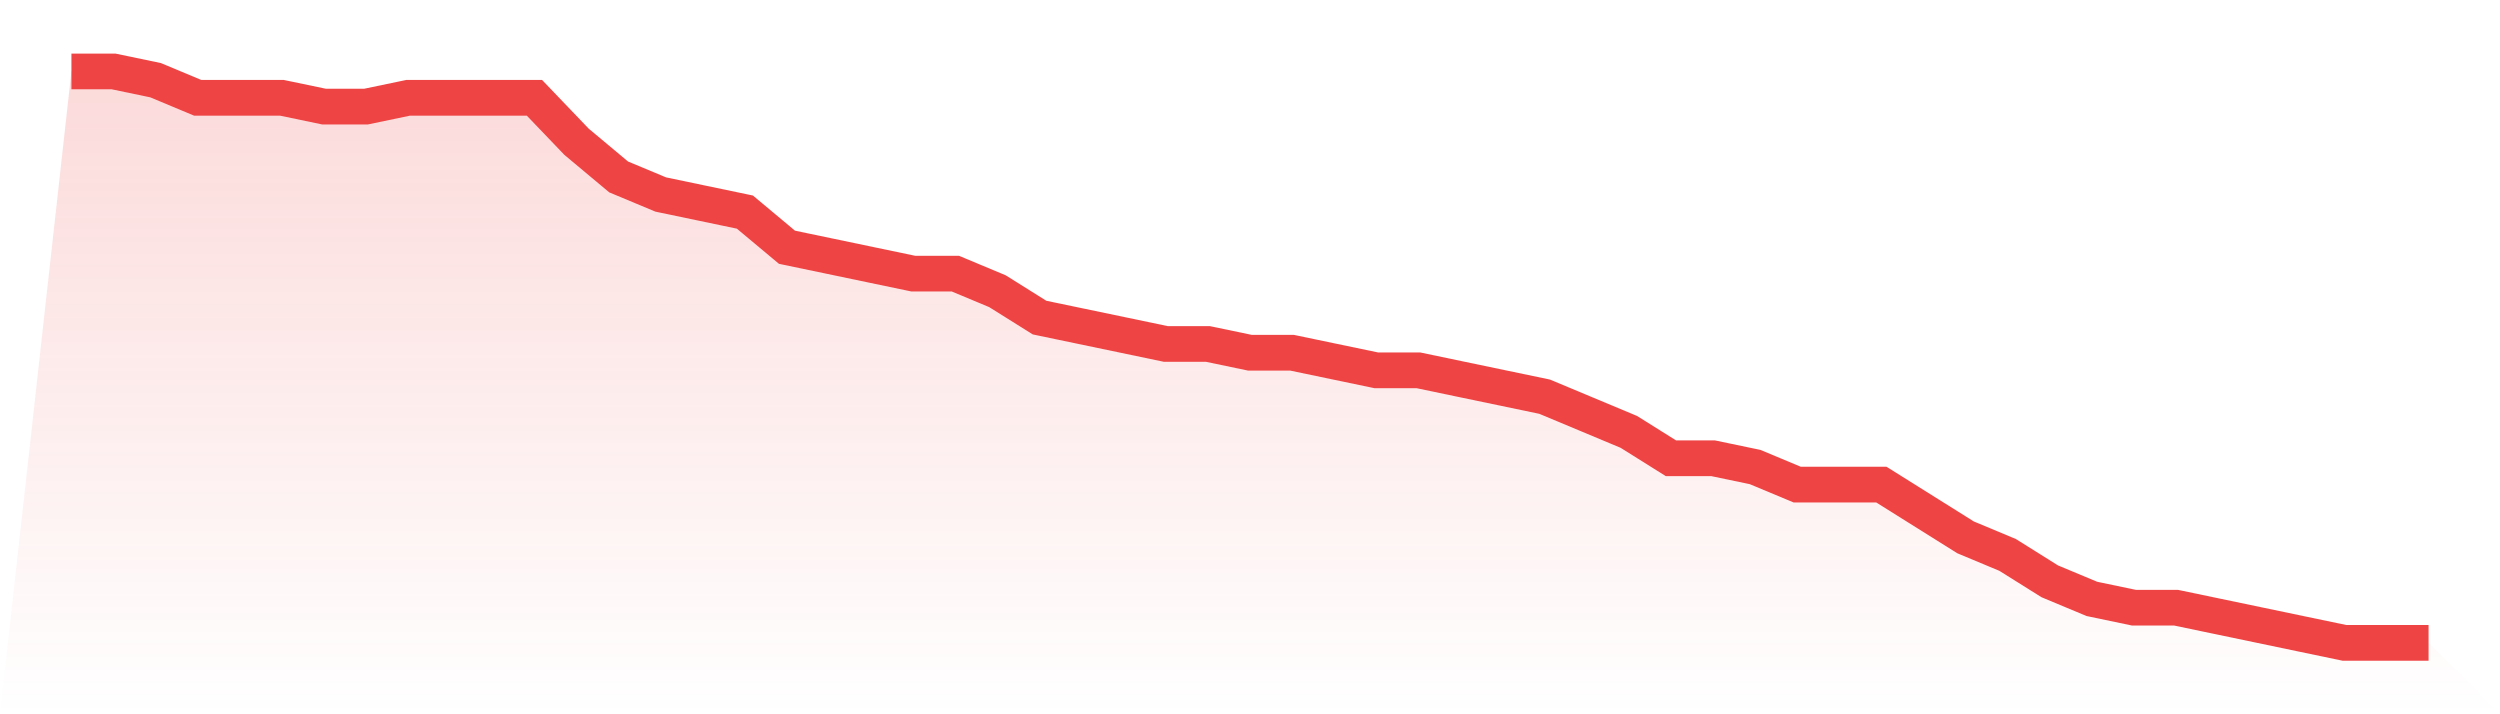
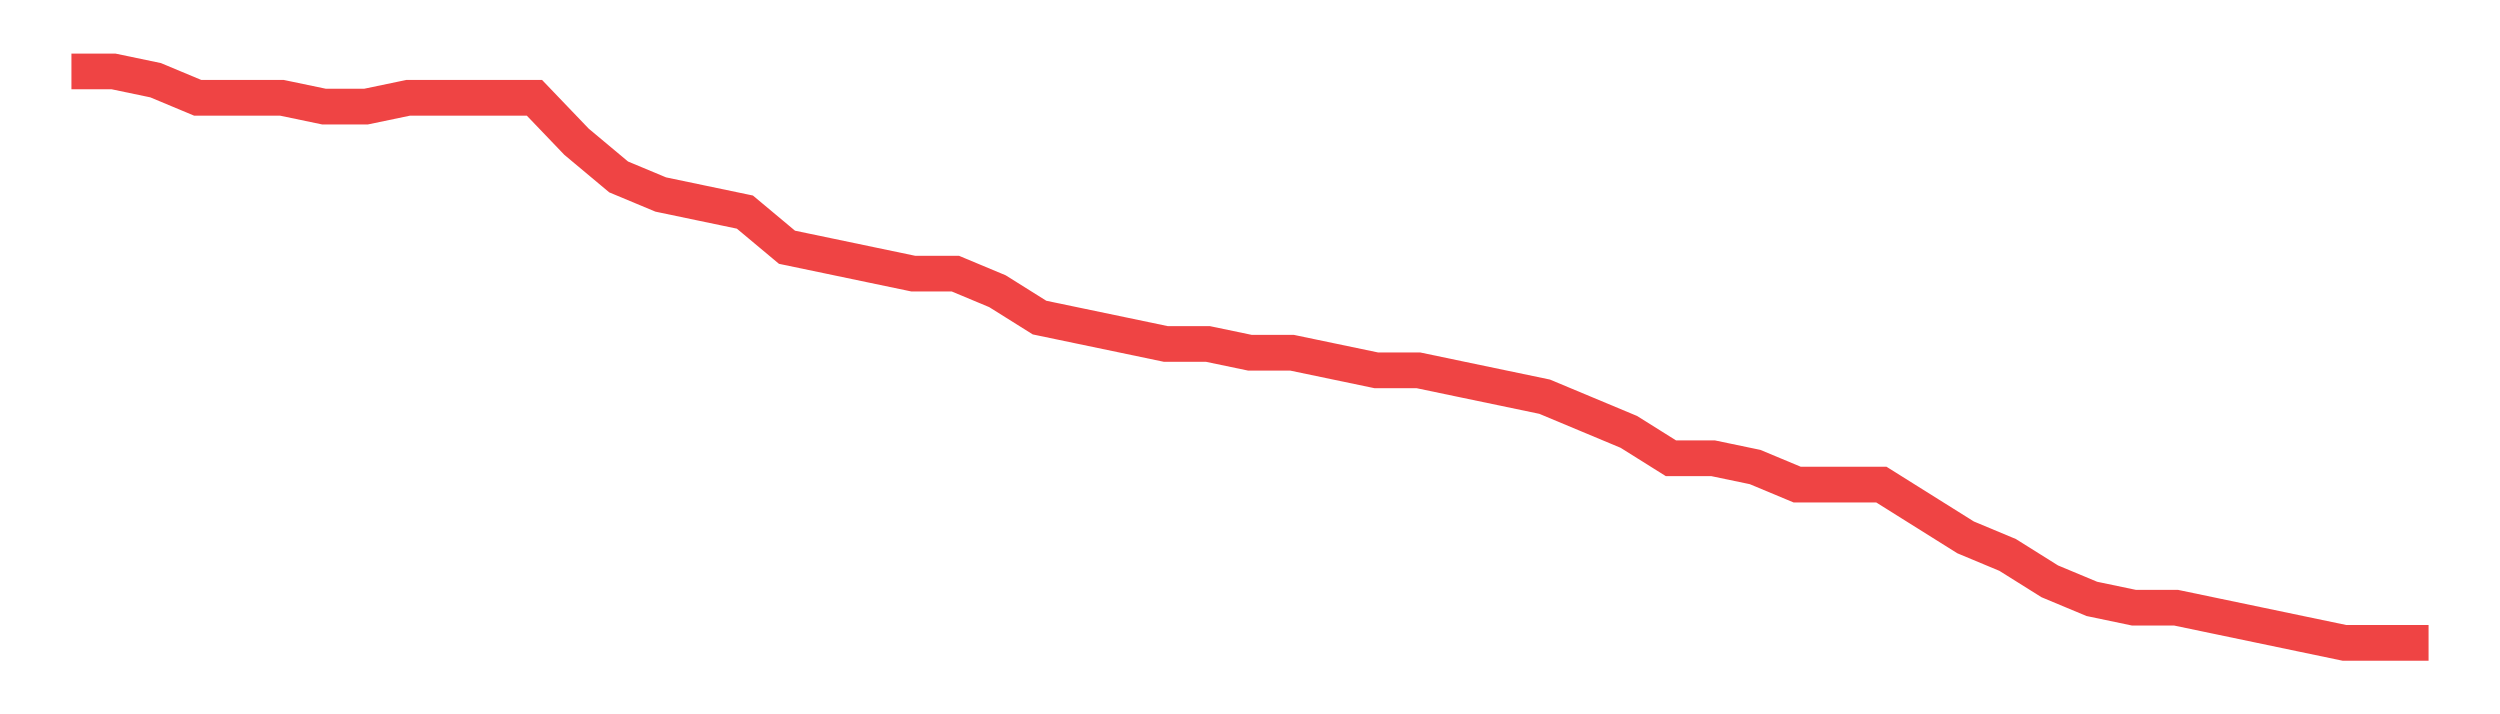
<svg xmlns="http://www.w3.org/2000/svg" viewBox="0 0 140 40">
  <defs>
    <linearGradient id="gradient" x1="0" x2="0" y1="0" y2="1">
      <stop offset="0%" stop-color="#ef4444" stop-opacity="0.2" />
      <stop offset="100%" stop-color="#ef4444" stop-opacity="0" />
    </linearGradient>
  </defs>
-   <path d="M4,4 L4,4 L6.357,4 L8.714,4.492 L11.071,5.477 L13.429,5.477 L15.786,5.477 L18.143,5.969 L20.5,5.969 L22.857,5.477 L25.214,5.477 L27.571,5.477 L29.929,5.477 L32.286,7.938 L34.643,9.908 L37,10.892 L39.357,11.385 L41.714,11.877 L44.071,13.846 L46.429,14.338 L48.786,14.831 L51.143,15.323 L53.5,15.323 L55.857,16.308 L58.214,17.785 L60.571,18.277 L62.929,18.769 L65.286,19.262 L67.643,19.262 L70,19.754 L72.357,19.754 L74.714,20.246 L77.071,20.738 L79.429,20.738 L81.786,21.231 L84.143,21.723 L86.5,22.215 L88.857,23.2 L91.214,24.185 L93.571,25.662 L95.929,25.662 L98.286,26.154 L100.643,27.138 L103,27.138 L105.357,27.138 L107.714,28.615 L110.071,30.092 L112.429,31.077 L114.786,32.554 L117.143,33.538 L119.5,34.031 L121.857,34.031 L124.214,34.523 L126.571,35.015 L128.929,35.508 L131.286,36 L133.643,36 L136,36 L140,40 L0,40 z" fill="url(#gradient)" />
  <path d="M4,4 L4,4 L6.357,4 L8.714,4.492 L11.071,5.477 L13.429,5.477 L15.786,5.477 L18.143,5.969 L20.5,5.969 L22.857,5.477 L25.214,5.477 L27.571,5.477 L29.929,5.477 L32.286,7.938 L34.643,9.908 L37,10.892 L39.357,11.385 L41.714,11.877 L44.071,13.846 L46.429,14.338 L48.786,14.831 L51.143,15.323 L53.5,15.323 L55.857,16.308 L58.214,17.785 L60.571,18.277 L62.929,18.769 L65.286,19.262 L67.643,19.262 L70,19.754 L72.357,19.754 L74.714,20.246 L77.071,20.738 L79.429,20.738 L81.786,21.231 L84.143,21.723 L86.5,22.215 L88.857,23.2 L91.214,24.185 L93.571,25.662 L95.929,25.662 L98.286,26.154 L100.643,27.138 L103,27.138 L105.357,27.138 L107.714,28.615 L110.071,30.092 L112.429,31.077 L114.786,32.554 L117.143,33.538 L119.5,34.031 L121.857,34.031 L124.214,34.523 L126.571,35.015 L128.929,35.508 L131.286,36 L133.643,36 L136,36" fill="none" stroke="#ef4444" stroke-width="2" />
</svg>